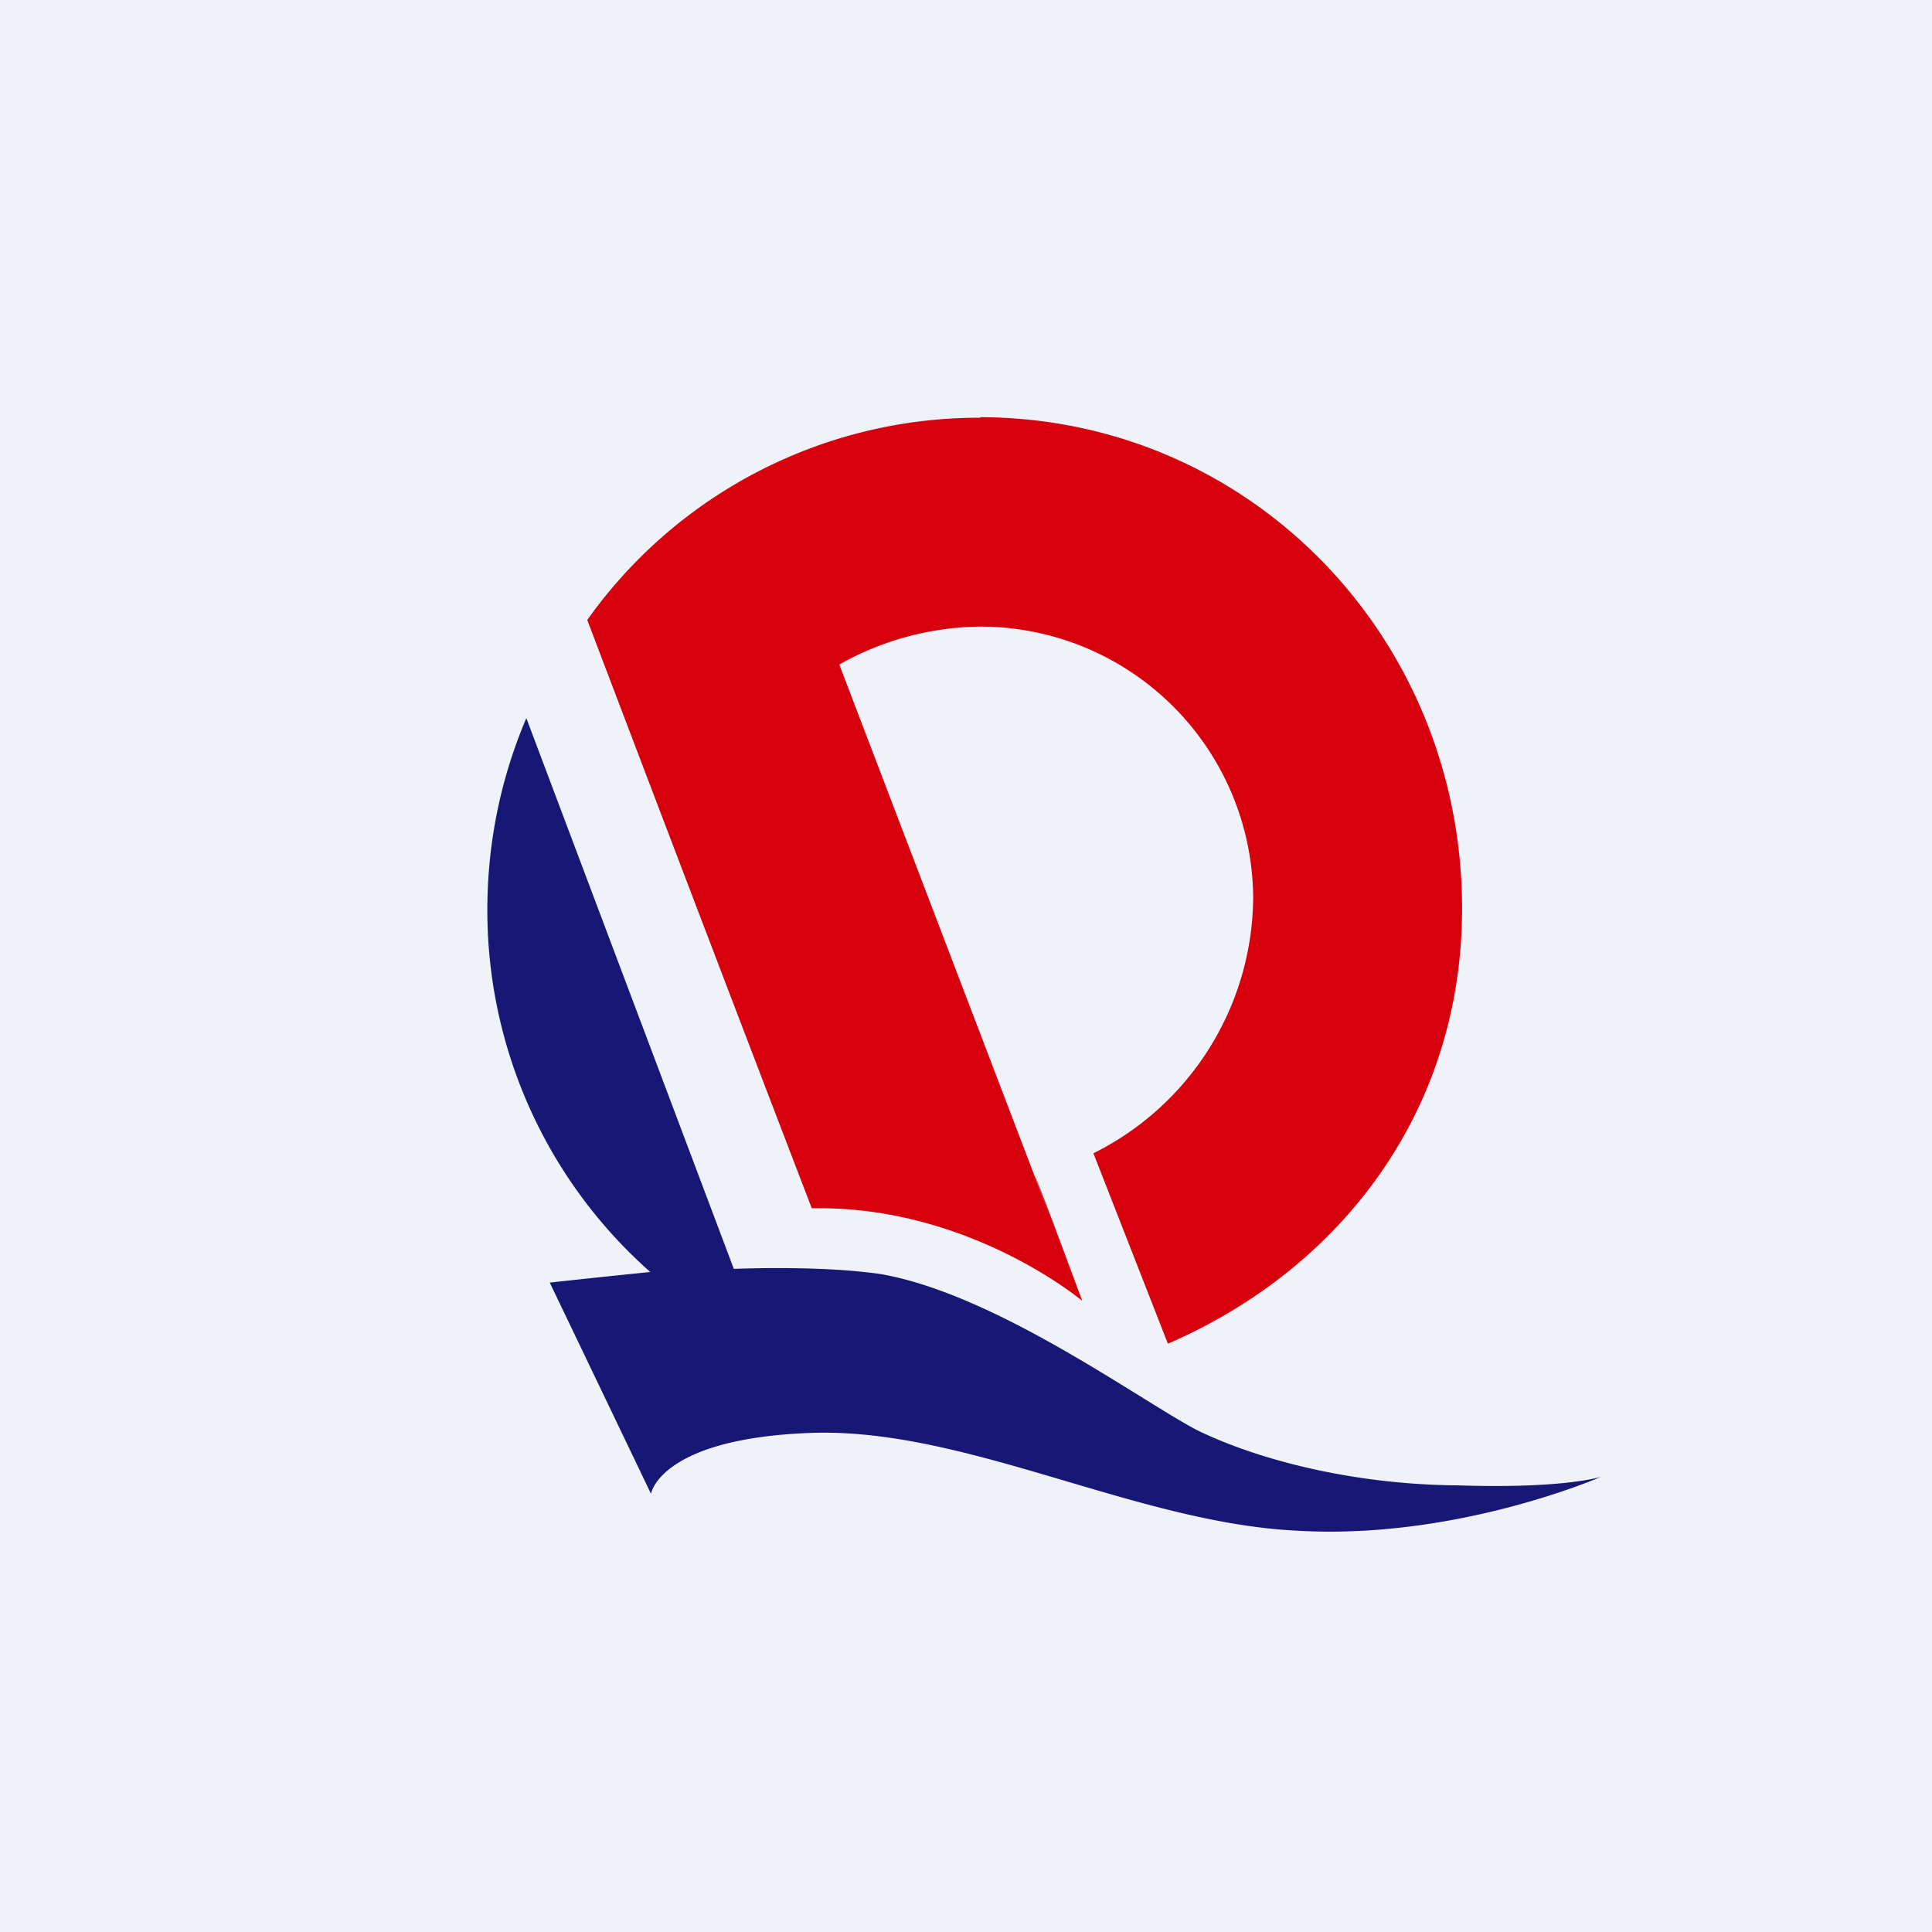
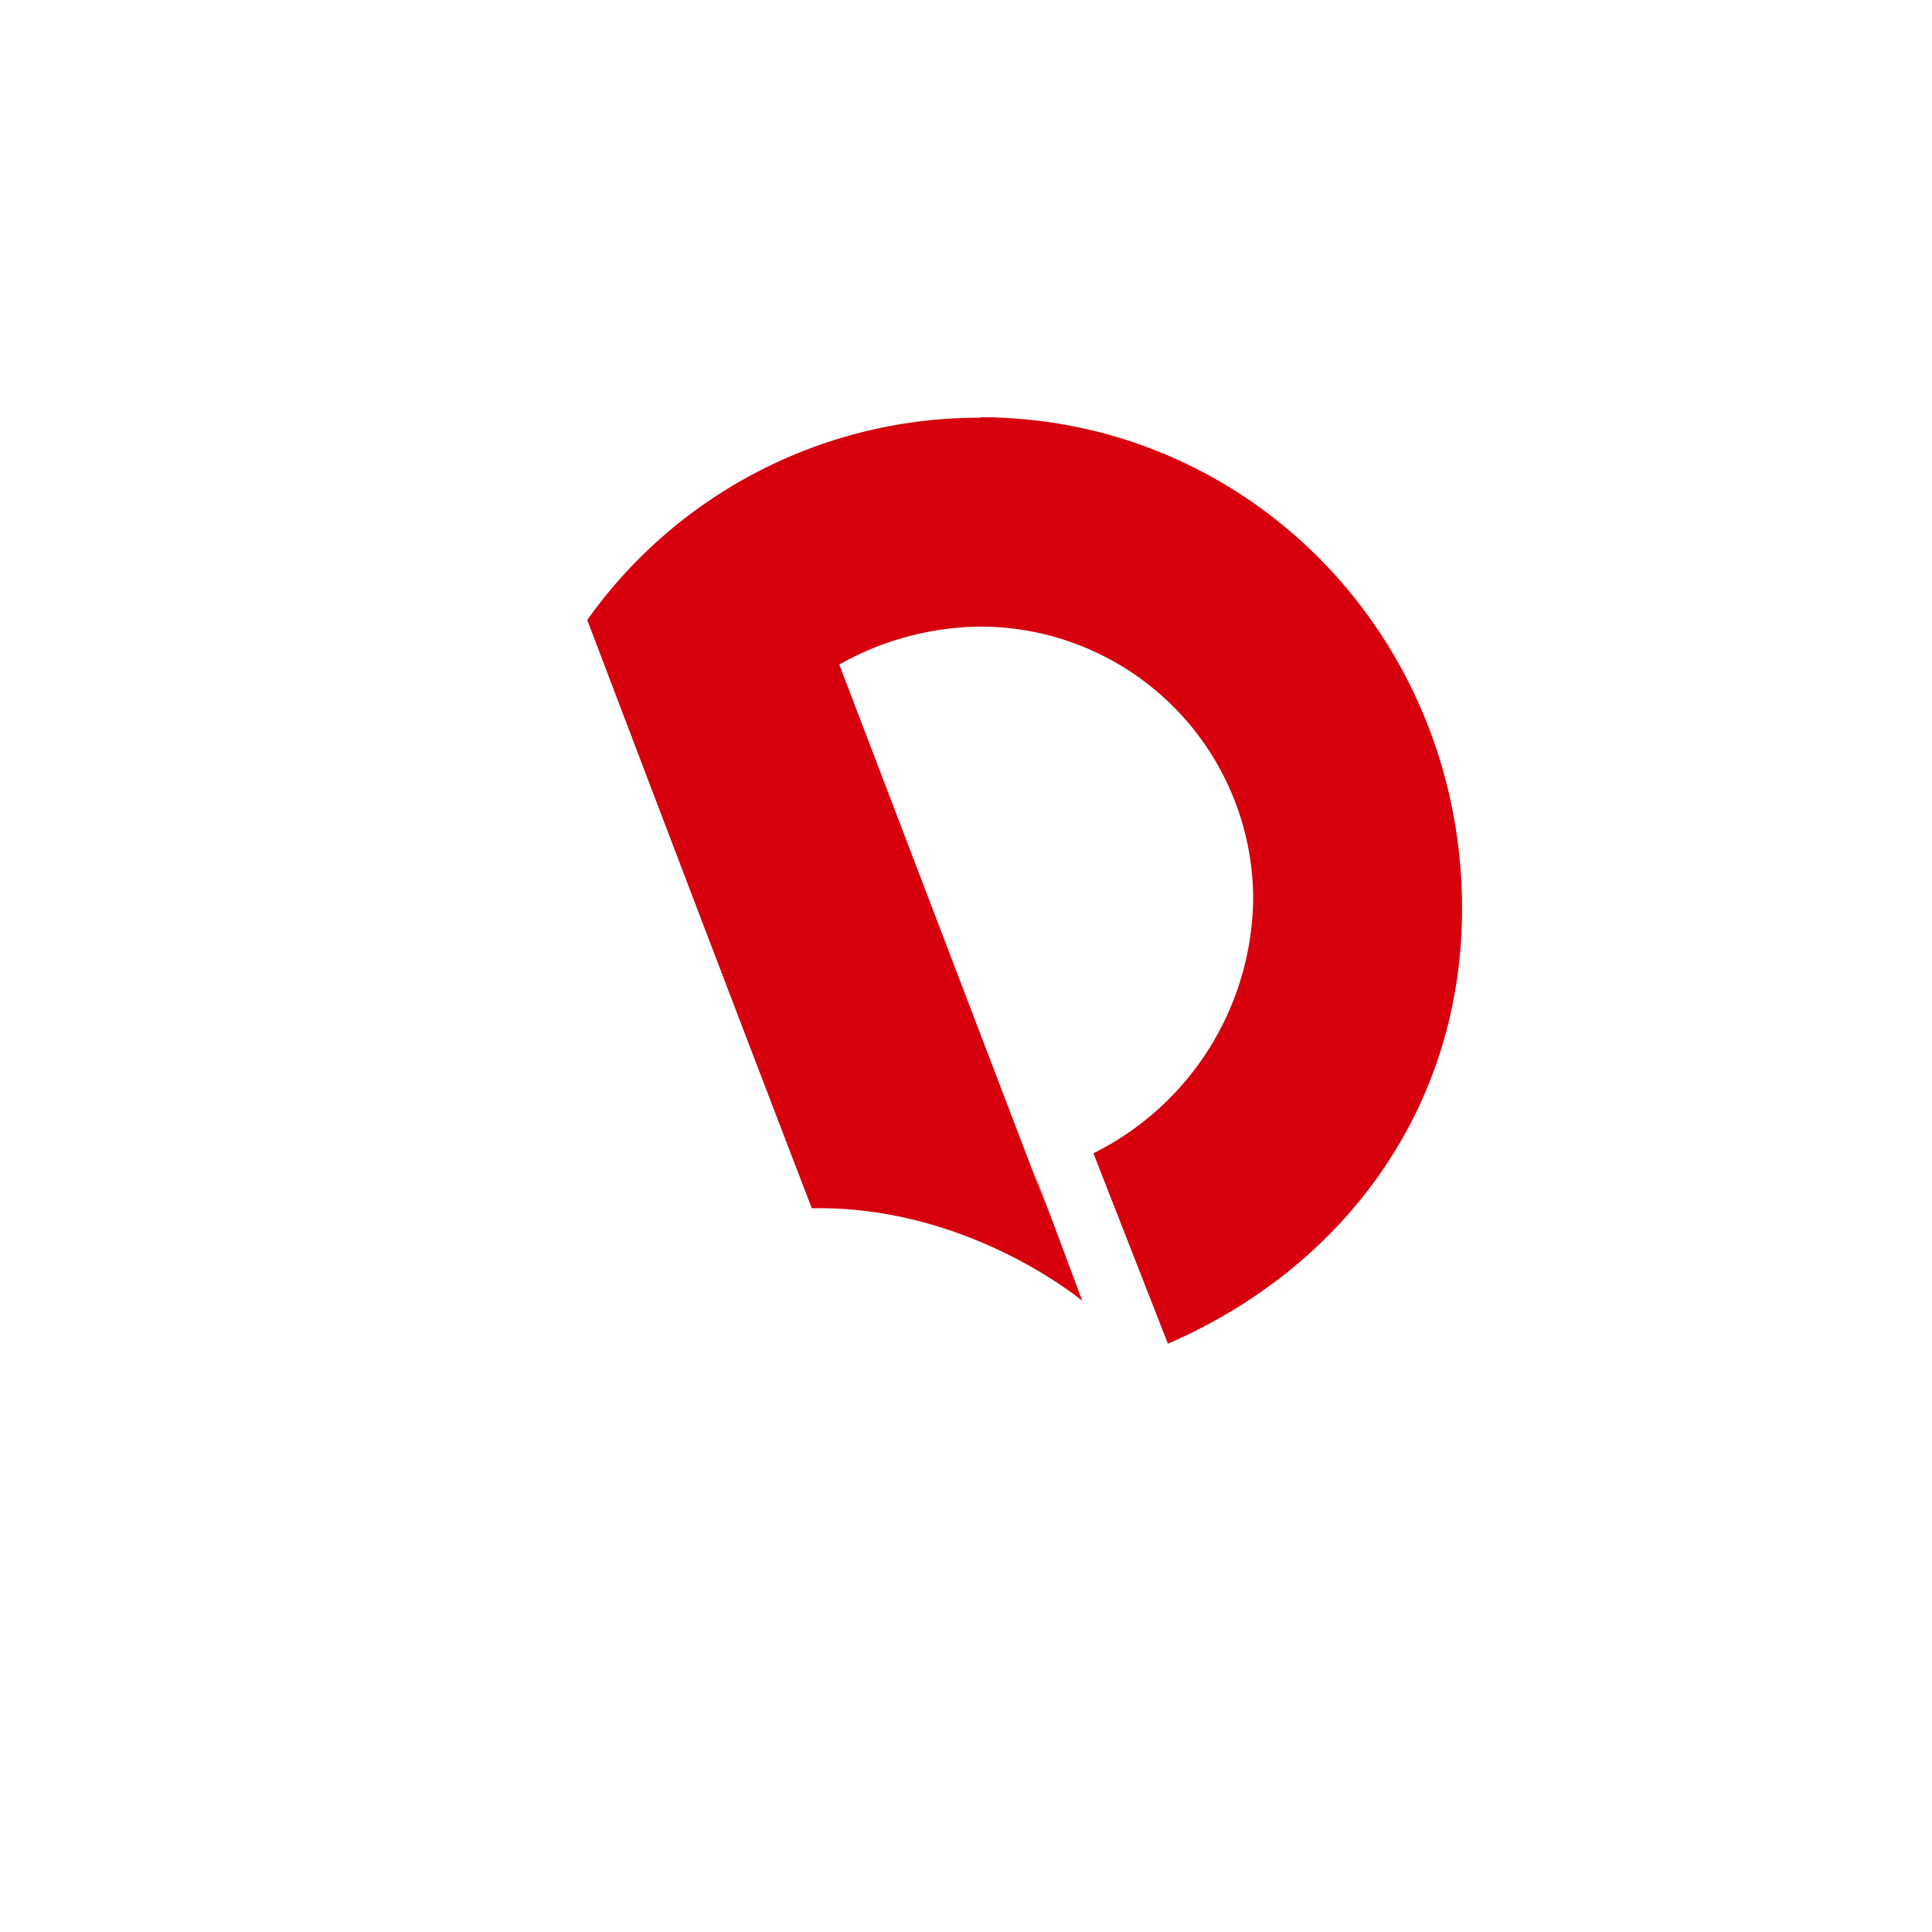
<svg xmlns="http://www.w3.org/2000/svg" viewBox="0 0 55.5 55.5">
-   <path d="M 0,0 H 55.5 V 55.5 H 0 Z" fill="rgb(239, 242, 248)" />
  <path d="M 28.16,11.985 C 35.9,12 42,18.3 42,26.1 C 42,31.9 38.54,36.44 33.55,38.6 L 31.41,33.13 A 8.27,8.27 0 0,0 36,25.78 A 7.84,7.84 0 0,0 28.17,18 A 8.4,8.4 0 0,0 24.11,19.09 L 31.09,37.37 C 29.31,32.56 29.23,32.53 31.09,37.37 C 31.09,37.37 27.82,34.62 23.32,34.71 C 21.17,29.11 19.02,23.47 16.87,17.81 A 13.8,13.8 0 0,1 28.17,12 Z" fill="rgb(214, 1, 13)" />
-   <path d="M 15.79,36.845 S 17.01,36.71 18.68,36.54 A 13.86,13.86 0 0,1 14,26.14 C 14,24.18 14.4,22.32 15.12,20.63 L 21.08,36.45 C 22.58,36.4 24.12,36.43 25.3,36.6 C 28.57,37.17 32.64,40.15 34.36,41.07 C 36.11,41.93 38.86,42.65 41.9,42.67 C 44.97,42.77 46,42.42 46,42.42 S 41.84,44.25 37.23,43.97 C 32.63,43.74 27.79,41.04 23.38,41.16 C 18.96,41.3 18.7,42.91 18.7,42.91 L 15.8,36.86 Z" fill="rgb(23, 23, 118)" />
</svg>